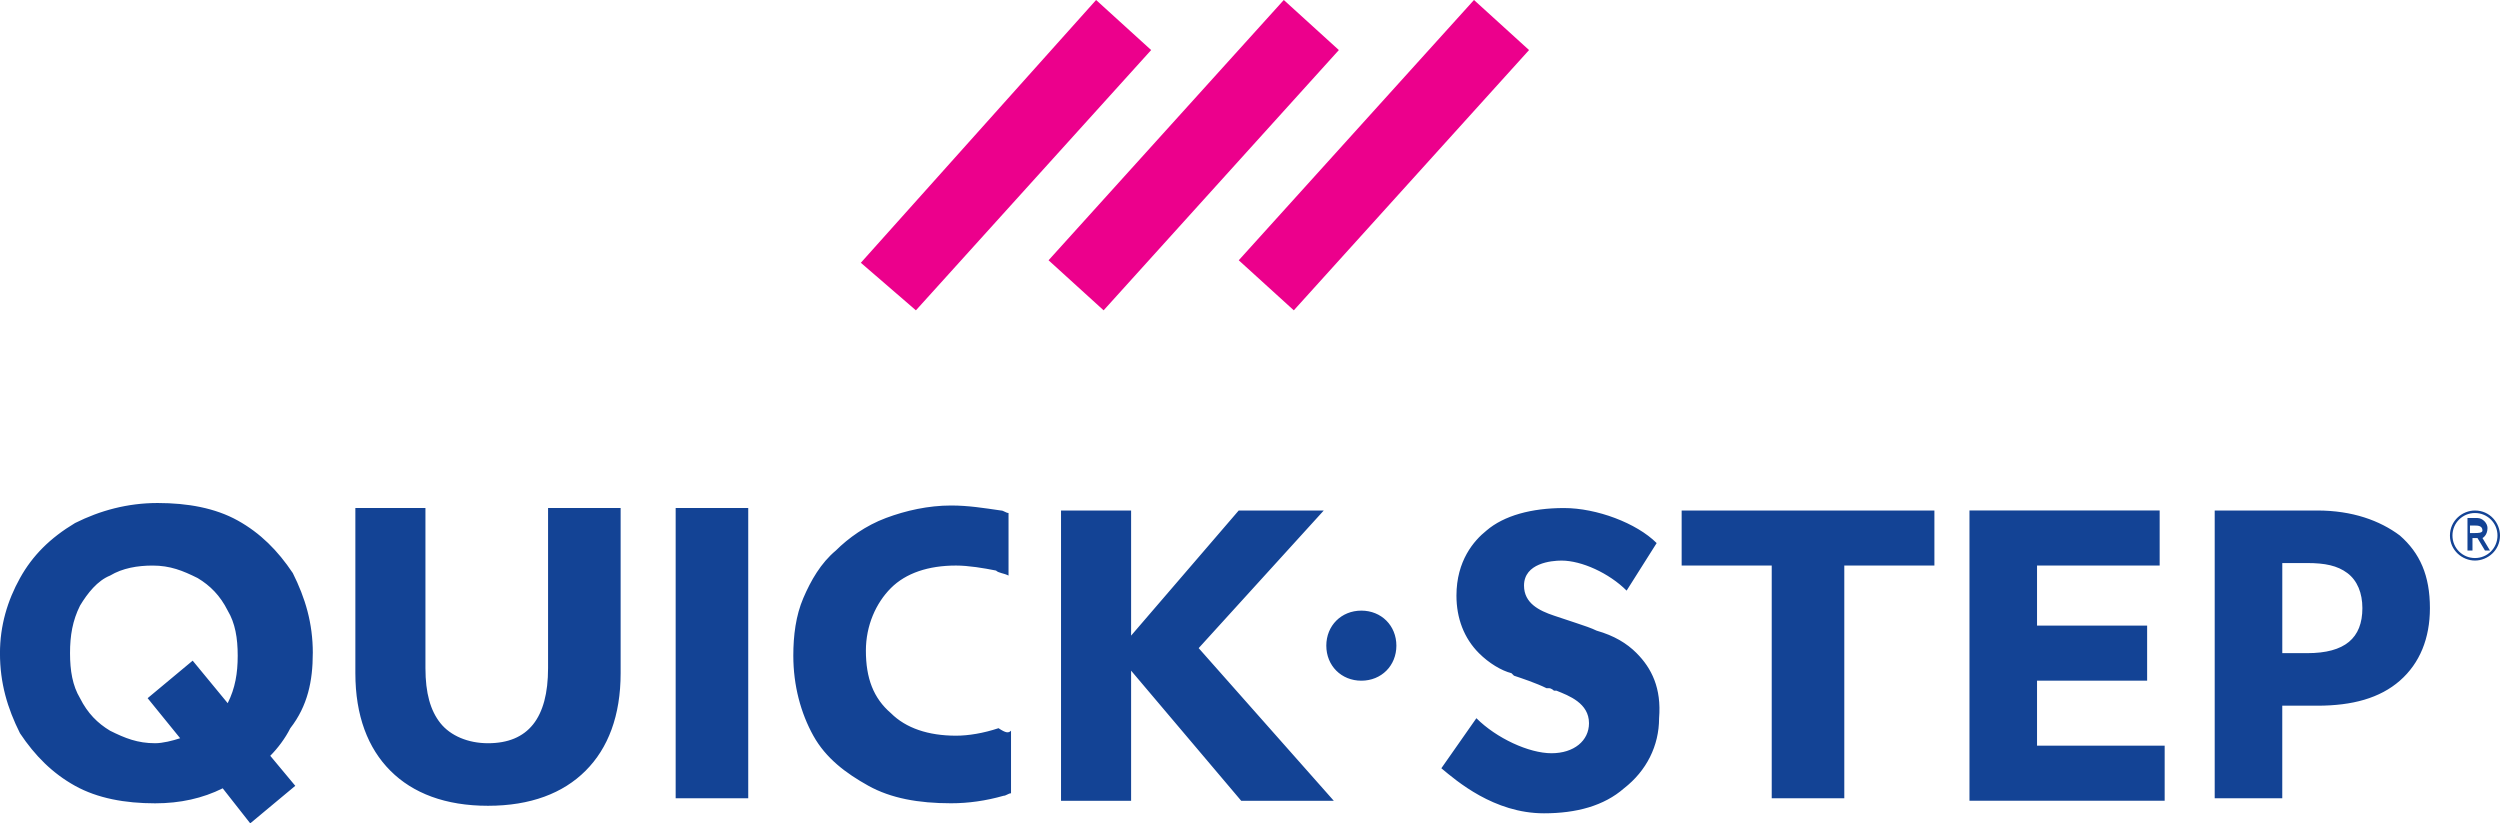
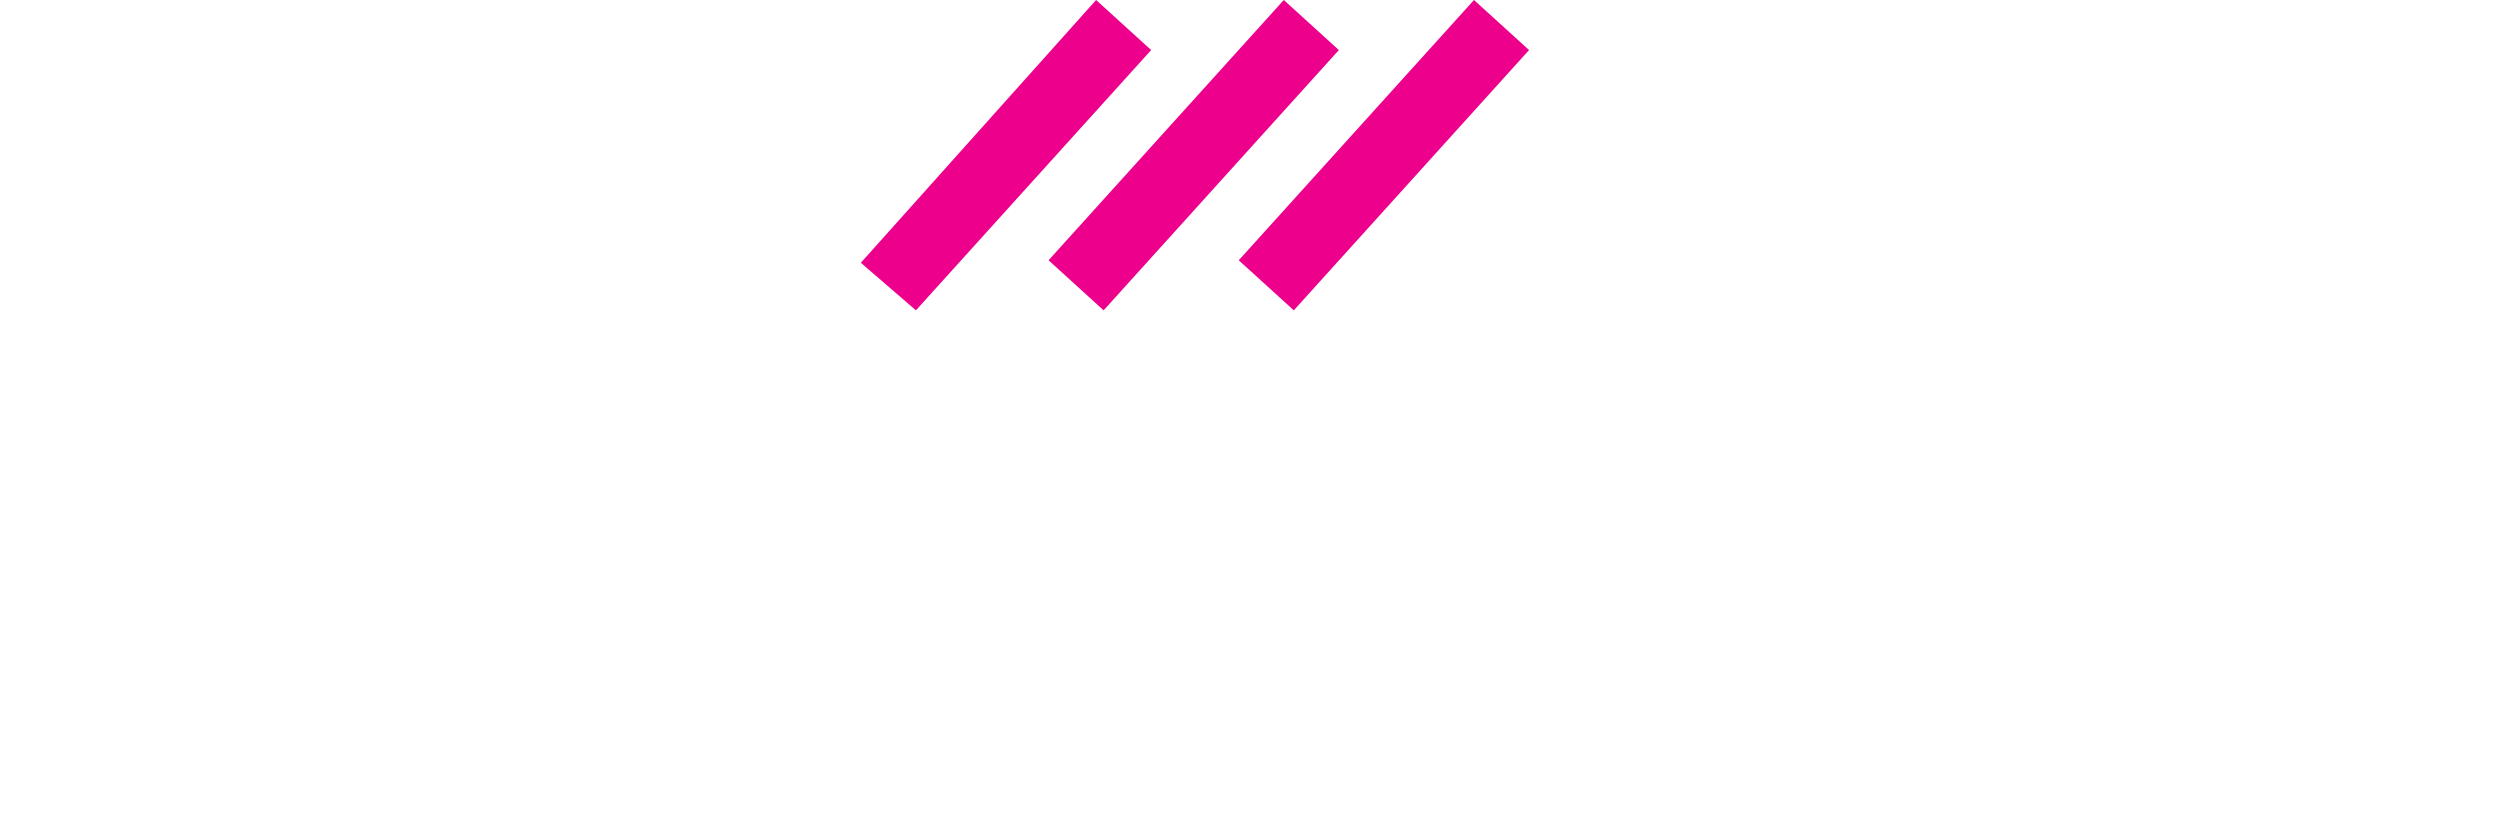
<svg xmlns="http://www.w3.org/2000/svg" id="Layer_1" data-name="Layer 1" viewBox="0 0 864 284.54">
  <path d="M297.51,90.81L378.81,0l19.03,17.3-81.3,89.95-19.03-16.43ZM443.68,0l-81.3,89.95,19.03,17.3,81.3-89.95L443.68,0ZM509.41,0l-81.3,89.95,19.03,17.3,81.3-89.95L509.41,0Z" fill="#ec008c" fill-rule="evenodd" stroke-width="0" />
-   <path d="M108.11,225.73c0-10.38-2.59-19.03-6.92-27.68-5.19-7.78-11.24-13.84-19.03-18.16-7.78-4.32-17.3-6.05-27.68-6.05s-19.89,2.59-28.54,6.92c-8.65,5.19-14.7,11.24-19.03,19.03s-6.92,16.43-6.92,25.95c0,10.38,2.59,19.03,6.92,27.68,5.19,7.78,11.24,13.84,19.03,18.16s17.3,6.05,27.68,6.05c8.65,0,16.43-1.73,23.35-5.19l9.51,12.11,15.57-12.97-8.65-10.38c2.59-2.59,5.19-6.05,6.92-9.51,6.05-7.78,7.78-16.43,7.78-25.95ZM66.59,228.32l-15.57,12.97,11.24,13.84c-2.59.86-6.05,1.73-8.65,1.73-6.05,0-10.38-1.73-15.57-4.32-4.32-2.59-7.78-6.05-10.38-11.24-2.59-4.32-3.46-9.51-3.46-15.57s.86-11.24,3.46-16.43c2.59-4.32,6.05-8.65,10.38-10.38,4.32-2.59,9.51-3.46,14.7-3.46,6.05,0,10.38,1.73,15.57,4.32,4.32,2.59,7.78,6.05,10.38,11.24,2.59,4.32,3.46,9.51,3.46,15.57s-.86,11.24-3.46,16.43h0l-12.11-14.7ZM168.65,256.86c13.84,0,20.76-8.65,20.76-25.95v-55.35h25.08v57.08c0,14.7-4.32,25.95-12.11,33.73-7.78,7.78-19.03,12.11-33.73,12.11s-25.95-4.32-33.73-12.11c-7.78-7.78-12.11-19.03-12.11-33.73v-57.08h24.22v55.35c0,8.65,1.73,14.7,5.19,19.03,3.46,4.32,9.51,6.92,16.43,6.92ZM258.59,175.57h-25.08v100.32h25.08v-100.32ZM349.41,252.54v21.62c-.86,0-1.73.86-2.59.86-6.05,1.73-12.11,2.59-18.16,2.59-11.24,0-20.76-1.73-28.54-6.05-7.78-4.32-14.7-9.51-19.03-17.3-4.32-7.78-6.92-17.3-6.92-27.68,0-6.92.86-13.84,3.46-19.89,2.59-6.05,6.05-12.11,11.24-16.43,4.32-4.32,10.38-8.65,17.3-11.24s14.7-4.32,22.49-4.32c6.05,0,11.24.86,17.3,1.73.86,0,1.73.86,2.59.86v21.62c-1.73-.86-3.46-.86-4.32-1.73-4.32-.86-9.51-1.73-13.84-1.73-9.51,0-17.3,2.59-22.49,7.78s-8.65,12.97-8.65,21.62c0,9.51,2.59,16.43,8.65,21.62,5.19,5.19,12.97,7.78,22.49,7.78,4.32,0,9.51-.86,14.7-2.59,2.59,1.73,3.46,1.73,4.32.86ZM457.51,176.43h-29.41l-37.19,43.24v-43.24h-24.22v100.32h24.22v-44.97l38.05,44.97h32l-46.7-52.76,43.24-47.57ZM612.32,195.46h-31.14v-19.03h87.35v19.03h-31.14v80.43h-25.08v-80.43ZM704,235.24h38.05v-19.03h-38.05v-20.76h42.38v-19.03h-65.73v100.32h67.46v-19.03h-44.11s0-22.49,0-22.49ZM800.86,176.43c12.11,0,21.62,3.46,28.54,8.65,6.92,6.05,10.38,13.84,10.38,25.08,0,10.38-3.46,19.03-10.38,25.08-6.92,6.05-16.43,8.65-28.54,8.65h-12.11v32h-23.35v-99.46h35.46ZM788.76,225.73h8.65c12.97,0,19.03-5.19,19.03-15.57,0-5.19-1.73-9.51-5.19-12.11s-7.78-3.46-13.84-3.46h-8.65v31.14ZM565.62,225.73c-3.46-3.46-7.78-6.05-13.84-7.78-1.73-.86-4.32-1.73-6.92-2.59h0c-2.59-.86-5.19-1.73-7.78-2.59-5.19-1.73-10.38-4.32-10.38-10.38,0-7.78,9.51-8.65,12.97-8.65,6.92,0,16.43,4.32,22.49,10.38h0l10.38-16.43h0c-6.92-6.92-20.76-12.11-32-12.11s-20.76,2.59-26.81,7.78c-4.32,3.46-10.38,10.38-10.38,22.49,0,7.78,2.59,14.7,7.78,19.89,3.46,3.46,7.78,6.05,11.24,6.92l.86.86c2.59.86,7.78,2.59,11.24,4.32h.86c.86,0,1.73.86,1.73.86h.86c4.32,1.73,11.24,4.32,11.24,11.24,0,6.05-5.19,10.38-12.97,10.38s-19.03-5.19-25.95-12.11h0l-12.11,17.3h0c5.19,4.32,18.16,15.57,35.46,15.57,11.24,0,20.76-2.59,27.68-8.65,7.78-6.05,12.11-14.7,12.11-24.22.86-10.38-2.59-17.3-7.78-22.49h0ZM482.59,223.14c0,6.92-5.19,12.11-12.11,12.11s-12.11-5.19-12.11-12.11,5.19-12.11,12.11-12.11,12.11,5.19,12.11,12.11ZM859.68,182.49c0-1.73-1.73-3.46-3.46-3.46h-3.46v11.24h1.73v-4.32h1.73l2.59,4.32h1.73l-2.59-4.32s1.73-.86,1.73-3.46ZM855.35,184.22h-1.73v-2.59h1.73c.86,0,2.59,0,2.59,1.73,0,.86-1.73.86-2.59.86ZM846.7,185.08c0-5.19,4.32-8.65,8.65-8.65,5.19,0,8.65,4.32,8.65,8.65,0,5.19-4.32,8.65-8.65,8.65s-8.65-3.46-8.65-8.65ZM847.57,185.08c0,4.32,3.46,7.78,7.78,7.78s7.78-3.46,7.78-7.78-3.46-7.78-7.78-7.78-7.78,3.46-7.78,7.78Z" fill="#134395" fill-rule="evenodd" stroke-width="0" />
</svg>